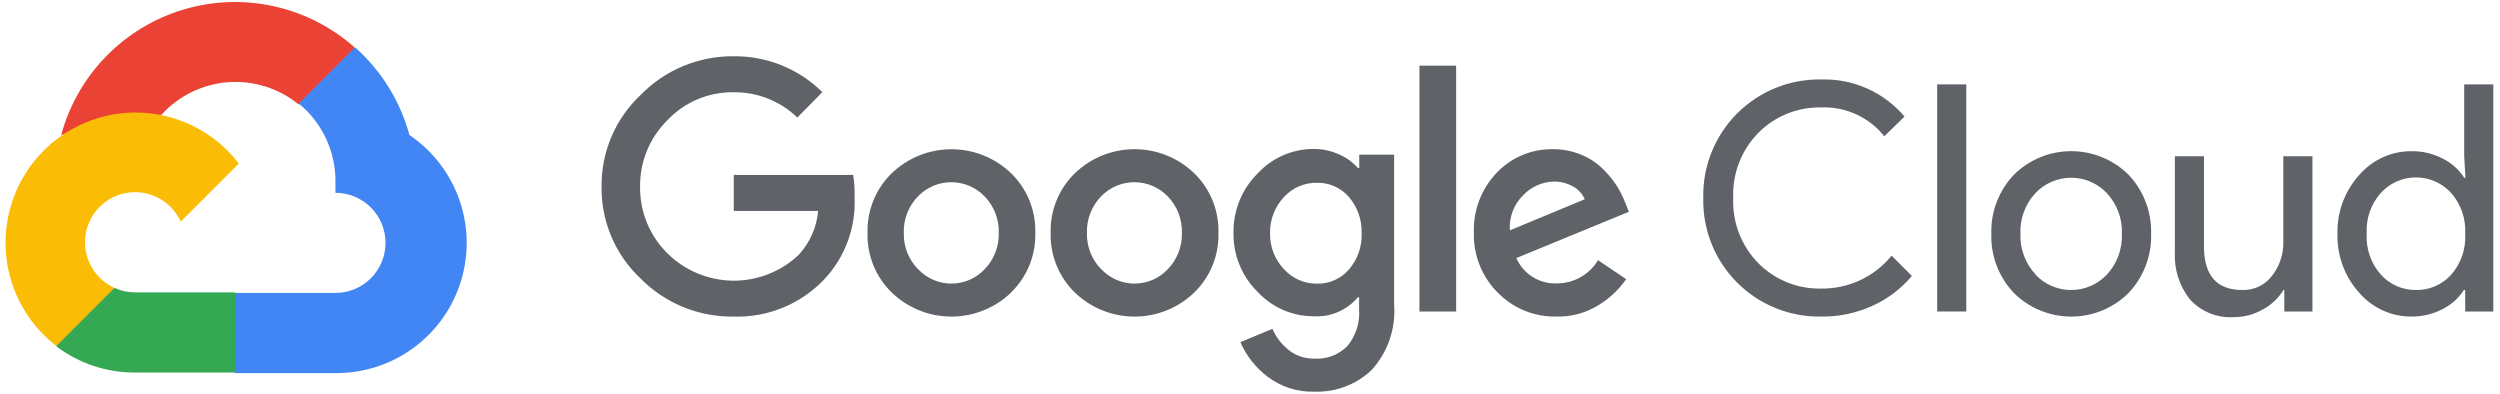
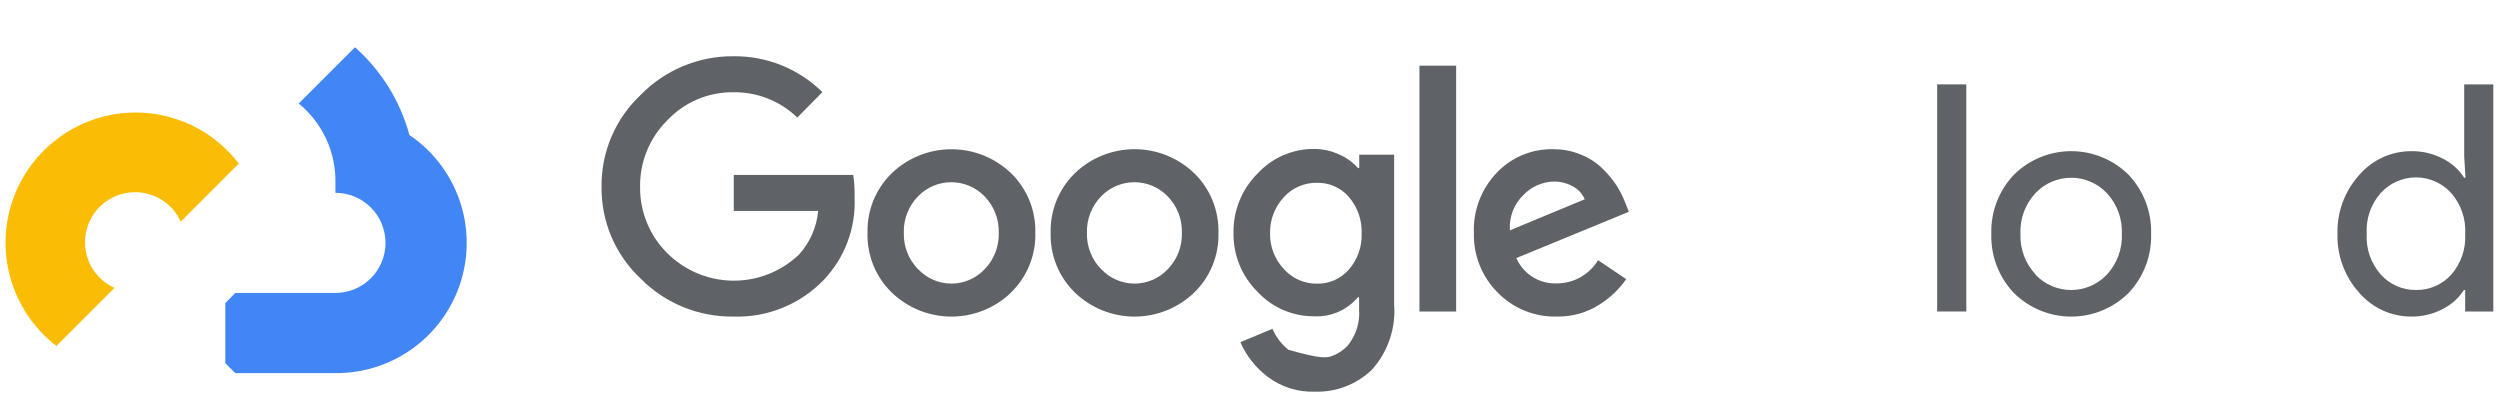
<svg xmlns="http://www.w3.org/2000/svg" width="273" height="43" viewBox="0 0 273 43" fill="none">
  <g clip-path="url(#clip0_225_1757)">
-     <path d="M32.56 11.38H34.096L38.473 7.003L38.688 5.145C36.18 2.932 33.15 1.394 29.883 0.678C26.616 -0.039 23.22 0.09 20.016 1.05C16.813 2.011 13.907 3.772 11.573 6.168C9.24 8.564 7.555 11.515 6.68 14.743C7.167 14.543 7.707 14.511 8.215 14.651L16.97 13.207C16.97 13.207 17.416 12.47 17.646 12.516C19.522 10.456 22.114 9.191 24.892 8.98C27.671 8.768 30.425 9.627 32.59 11.38H32.56Z" fill="#EA4335" />
    <path d="M44.709 14.743C43.703 11.038 41.637 7.708 38.765 5.16L32.621 11.303C33.901 12.349 34.928 13.672 35.622 15.173C36.316 16.673 36.661 18.311 36.63 19.964V21.055C37.348 21.055 38.059 21.196 38.722 21.471C39.386 21.746 39.988 22.148 40.496 22.656C41.004 23.164 41.407 23.767 41.681 24.43C41.956 25.093 42.098 25.804 42.098 26.522C42.098 27.24 41.956 27.951 41.681 28.614C41.407 29.277 41.004 29.88 40.496 30.388C39.988 30.895 39.386 31.298 38.722 31.573C38.059 31.848 37.348 31.989 36.63 31.989H25.694L24.604 33.095V39.652L25.694 40.743H36.63C39.684 40.766 42.664 39.807 45.13 38.006C47.596 36.205 49.417 33.658 50.323 30.742C51.229 27.826 51.172 24.696 50.161 21.814C49.15 18.933 47.238 16.454 44.709 14.743Z" fill="#4285F4" />
-     <path d="M14.743 40.681H25.679V31.927H14.743C13.964 31.927 13.194 31.76 12.485 31.436L10.949 31.912L6.541 36.289L6.157 37.825C8.629 39.691 11.646 40.694 14.743 40.681Z" fill="#34A853" />
    <path d="M14.743 12.286C11.78 12.303 8.896 13.246 6.495 14.982C4.094 16.718 2.295 19.16 1.349 21.968C0.404 24.776 0.359 27.809 1.221 30.643C2.083 33.478 3.809 35.972 6.157 37.779L12.501 31.436C11.694 31.072 10.989 30.518 10.444 29.821C9.899 29.124 9.532 28.305 9.373 27.436C9.214 26.565 9.269 25.67 9.532 24.826C9.796 23.981 10.26 23.213 10.886 22.588C11.511 21.963 12.279 21.498 13.123 21.235C13.968 20.971 14.864 20.917 15.734 21.076C16.604 21.234 17.422 21.602 18.119 22.147C18.816 22.691 19.371 23.397 19.735 24.203L26.078 17.86C24.747 16.12 23.031 14.711 21.064 13.744C19.098 12.777 16.934 12.278 14.743 12.286Z" fill="#FBBC05" />
-     <path d="M80.081 34.569C78.198 34.593 76.33 34.237 74.588 33.522C72.846 32.806 71.266 31.747 69.944 30.407C68.579 29.124 67.497 27.571 66.764 25.848C66.032 24.124 65.666 22.267 65.689 20.394C65.667 18.522 66.033 16.665 66.766 14.941C67.498 13.218 68.58 11.665 69.944 10.381C71.26 9.027 72.837 7.954 74.579 7.226C76.321 6.497 78.192 6.129 80.081 6.143C81.88 6.119 83.666 6.453 85.335 7.125C87.004 7.797 88.523 8.795 89.803 10.059L87.069 12.838C85.197 11.029 82.684 10.035 80.081 10.074C78.73 10.058 77.391 10.322 76.148 10.851C74.906 11.38 73.786 12.161 72.862 13.146C71.901 14.099 71.143 15.236 70.634 16.49C70.124 17.744 69.874 19.087 69.898 20.44C69.886 21.778 70.143 23.104 70.652 24.341C71.161 25.578 71.912 26.701 72.862 27.643C74.764 29.538 77.331 30.616 80.016 30.648C82.701 30.679 85.292 29.662 87.238 27.812C88.443 26.492 89.182 24.815 89.342 23.036H80.127V19.104H93.167C93.295 19.896 93.346 20.698 93.32 21.5C93.401 23.159 93.145 24.818 92.567 26.375C91.989 27.932 91.101 29.356 89.957 30.561C88.684 31.885 87.148 32.926 85.446 33.617C83.744 34.308 81.916 34.632 80.081 34.569ZM110.4 31.958C108.65 33.635 106.319 34.572 103.895 34.572C101.471 34.572 99.141 33.635 97.391 31.958C96.519 31.114 95.834 30.098 95.376 28.974C94.919 27.85 94.7 26.644 94.733 25.431C94.701 24.219 94.92 23.013 95.377 21.889C95.835 20.766 96.52 19.75 97.391 18.905C99.142 17.231 101.472 16.297 103.895 16.297C106.318 16.297 108.648 17.231 110.4 18.905C111.27 19.75 111.955 20.766 112.413 21.889C112.87 23.013 113.089 24.219 113.057 25.431C113.088 26.645 112.867 27.852 112.407 28.976C111.947 30.099 111.258 31.115 110.384 31.958H110.4ZM100.263 29.393C100.728 29.891 101.291 30.287 101.916 30.558C102.54 30.828 103.214 30.968 103.895 30.968C104.576 30.968 105.25 30.828 105.875 30.558C106.499 30.287 107.062 29.891 107.528 29.393C108.035 28.869 108.432 28.248 108.696 27.568C108.96 26.887 109.085 26.161 109.063 25.431C109.086 24.699 108.962 23.97 108.698 23.287C108.434 22.604 108.036 21.981 107.528 21.454C107.056 20.962 106.49 20.57 105.863 20.303C105.236 20.036 104.561 19.898 103.88 19.898C103.198 19.898 102.524 20.036 101.897 20.303C101.27 20.57 100.704 20.962 100.232 21.454C99.723 21.981 99.325 22.604 99.061 23.287C98.798 23.97 98.673 24.699 98.696 25.431C98.677 26.162 98.804 26.889 99.07 27.57C99.337 28.25 99.737 28.87 100.247 29.393H100.263ZM130.397 31.958C128.647 33.635 126.317 34.572 123.893 34.572C121.469 34.572 119.138 33.635 117.388 31.958C116.517 31.114 115.831 30.098 115.374 28.974C114.916 27.85 114.697 26.644 114.731 25.431C114.698 24.219 114.918 23.013 115.375 21.889C115.832 20.766 116.518 19.75 117.388 18.905C119.138 17.227 121.469 16.291 123.893 16.291C126.317 16.291 128.647 17.227 130.397 18.905C131.268 19.75 131.953 20.766 132.41 21.889C132.868 23.013 133.087 24.219 133.054 25.431C133.088 26.644 132.869 27.85 132.412 28.974C131.954 30.098 131.268 31.114 130.397 31.958ZM120.26 29.393C120.726 29.891 121.288 30.287 121.913 30.558C122.538 30.828 123.212 30.968 123.893 30.968C124.574 30.968 125.247 30.828 125.872 30.558C126.497 30.287 127.06 29.891 127.525 29.393C128.033 28.869 128.43 28.248 128.694 27.568C128.958 26.887 129.082 26.161 129.061 25.431C129.084 24.699 128.959 23.97 128.696 23.287C128.432 22.604 128.034 21.981 127.525 21.454C127.053 20.962 126.487 20.57 125.86 20.303C125.233 20.036 124.559 19.898 123.877 19.898C123.196 19.898 122.521 20.036 121.894 20.303C121.267 20.57 120.701 20.962 120.23 21.454C119.721 21.981 119.323 22.604 119.059 23.287C118.795 23.97 118.671 24.699 118.694 25.431C118.674 26.162 118.801 26.889 119.068 27.57C119.334 28.25 119.735 28.87 120.245 29.393H120.26ZM143.545 42.77C141.704 42.828 139.898 42.254 138.43 41.142C137.126 40.162 136.1 38.86 135.45 37.364L138.952 35.905C139.333 36.799 139.93 37.585 140.688 38.193C141.499 38.847 142.518 39.19 143.56 39.161C144.221 39.201 144.882 39.098 145.5 38.86C146.118 38.621 146.676 38.252 147.139 37.779C148.064 36.663 148.521 35.231 148.413 33.786V32.465H148.275C147.69 33.16 146.951 33.709 146.116 34.069C145.282 34.429 144.375 34.59 143.468 34.538C142.315 34.542 141.173 34.306 140.116 33.846C139.058 33.386 138.108 32.712 137.324 31.866C136.474 31.027 135.803 30.024 135.351 28.918C134.9 27.812 134.678 26.626 134.698 25.431C134.677 24.23 134.898 23.037 135.35 21.923C135.801 20.809 136.473 19.798 137.324 18.951C138.106 18.101 139.056 17.424 140.113 16.961C141.171 16.498 142.313 16.261 143.468 16.263C144.445 16.262 145.41 16.477 146.294 16.893C147.059 17.227 147.74 17.725 148.291 18.352H148.429V16.893H152.238V33.248C152.338 34.542 152.173 35.843 151.753 37.071C151.333 38.298 150.667 39.428 149.796 40.389C148.966 41.183 147.985 41.803 146.911 42.212C145.837 42.621 144.693 42.81 143.545 42.77ZM143.821 30.975C144.477 30.99 145.128 30.86 145.728 30.594C146.328 30.329 146.862 29.935 147.292 29.44C148.24 28.354 148.74 26.948 148.69 25.508C148.747 24.044 148.248 22.612 147.292 21.5C146.863 21.004 146.329 20.609 145.728 20.344C145.128 20.078 144.477 19.949 143.821 19.964C143.147 19.95 142.478 20.08 141.859 20.345C141.239 20.61 140.683 21.003 140.227 21.5C139.211 22.572 138.659 24.001 138.691 25.477C138.676 26.202 138.803 26.922 139.067 27.596C139.33 28.271 139.725 28.887 140.227 29.409C140.681 29.91 141.236 30.309 141.855 30.579C142.475 30.849 143.145 30.984 143.821 30.975ZM159.011 7.172V34.016H155.003V7.172H159.011ZM170.008 34.569C168.808 34.6 167.614 34.382 166.501 33.931C165.389 33.479 164.381 32.802 163.542 31.943C162.691 31.09 162.022 30.073 161.576 28.954C161.129 27.834 160.915 26.636 160.947 25.431C160.901 24.224 161.099 23.02 161.529 21.89C161.96 20.761 162.613 19.73 163.45 18.858C164.239 18.027 165.193 17.369 166.251 16.927C167.309 16.486 168.448 16.27 169.594 16.294C170.648 16.283 171.693 16.486 172.666 16.893C173.542 17.246 174.34 17.768 175.015 18.428C175.596 18.988 176.111 19.612 176.551 20.287C176.908 20.857 177.211 21.458 177.458 22.084L177.872 23.128L165.585 28.18C165.957 29.034 166.578 29.755 167.368 30.249C168.157 30.742 169.078 30.985 170.008 30.945C170.914 30.947 171.804 30.715 172.593 30.271C173.381 29.827 174.041 29.186 174.509 28.411L177.58 30.484C176.797 31.605 175.793 32.556 174.631 33.279C173.25 34.152 171.642 34.6 170.008 34.569ZM164.878 25.155L173.05 21.761C172.798 21.163 172.348 20.669 171.775 20.363C171.133 20.001 170.407 19.816 169.671 19.826C168.421 19.858 167.234 20.383 166.368 21.285C165.85 21.781 165.448 22.384 165.191 23.053C164.933 23.722 164.827 24.44 164.878 25.155Z" fill="#5F6368" />
-     <path d="M198.868 34.569C197.163 34.599 195.47 34.283 193.89 33.642C192.31 33.001 190.876 32.047 189.674 30.838C188.472 29.629 187.527 28.189 186.895 26.606C186.263 25.022 185.958 23.328 185.997 21.623C185.958 19.919 186.263 18.224 186.895 16.64C187.527 15.057 188.472 13.617 189.674 12.408C190.876 11.199 192.31 10.245 193.89 9.604C195.47 8.963 197.163 8.648 198.868 8.677C200.594 8.623 202.309 8.96 203.886 9.662C205.463 10.364 206.862 11.413 207.976 12.731L205.764 14.881C204.946 13.852 203.896 13.031 202.701 12.484C201.505 11.937 200.197 11.679 198.884 11.733C197.619 11.705 196.361 11.932 195.187 12.402C194.012 12.872 192.945 13.574 192.049 14.467C191.117 15.403 190.389 16.523 189.911 17.754C189.432 18.986 189.214 20.303 189.269 21.623C189.214 22.943 189.432 24.26 189.911 25.492C190.389 26.723 191.117 27.843 192.049 28.779C192.945 29.672 194.012 30.375 195.187 30.844C196.361 31.314 197.619 31.541 198.884 31.513C200.351 31.529 201.804 31.215 203.134 30.593C204.463 29.971 205.635 29.057 206.563 27.919L208.775 30.131C207.617 31.515 206.163 32.623 204.52 33.371C202.75 34.189 200.818 34.598 198.868 34.569Z" fill="#5F6368" />
+     <path d="M80.081 34.569C78.198 34.593 76.33 34.237 74.588 33.522C72.846 32.806 71.266 31.747 69.944 30.407C68.579 29.124 67.497 27.571 66.764 25.848C66.032 24.124 65.666 22.267 65.689 20.394C65.667 18.522 66.033 16.665 66.766 14.941C67.498 13.218 68.58 11.665 69.944 10.381C71.26 9.027 72.837 7.954 74.579 7.226C76.321 6.497 78.192 6.129 80.081 6.143C81.88 6.119 83.666 6.453 85.335 7.125C87.004 7.797 88.523 8.795 89.803 10.059L87.069 12.838C85.197 11.029 82.684 10.035 80.081 10.074C78.73 10.058 77.391 10.322 76.148 10.851C74.906 11.38 73.786 12.161 72.862 13.146C71.901 14.099 71.143 15.236 70.634 16.49C70.124 17.744 69.874 19.087 69.898 20.44C69.886 21.778 70.143 23.104 70.652 24.341C71.161 25.578 71.912 26.701 72.862 27.643C74.764 29.538 77.331 30.616 80.016 30.648C82.701 30.679 85.292 29.662 87.238 27.812C88.443 26.492 89.182 24.815 89.342 23.036H80.127V19.104H93.167C93.295 19.896 93.346 20.698 93.32 21.5C93.401 23.159 93.145 24.818 92.567 26.375C91.989 27.932 91.101 29.356 89.957 30.561C88.684 31.885 87.148 32.926 85.446 33.617C83.744 34.308 81.916 34.632 80.081 34.569ZM110.4 31.958C108.65 33.635 106.319 34.572 103.895 34.572C101.471 34.572 99.141 33.635 97.391 31.958C96.519 31.114 95.834 30.098 95.376 28.974C94.919 27.85 94.7 26.644 94.733 25.431C94.701 24.219 94.92 23.013 95.377 21.889C95.835 20.766 96.52 19.75 97.391 18.905C99.142 17.231 101.472 16.297 103.895 16.297C106.318 16.297 108.648 17.231 110.4 18.905C111.27 19.75 111.955 20.766 112.413 21.889C112.87 23.013 113.089 24.219 113.057 25.431C113.088 26.645 112.867 27.852 112.407 28.976C111.947 30.099 111.258 31.115 110.384 31.958H110.4ZM100.263 29.393C100.728 29.891 101.291 30.287 101.916 30.558C102.54 30.828 103.214 30.968 103.895 30.968C104.576 30.968 105.25 30.828 105.875 30.558C106.499 30.287 107.062 29.891 107.528 29.393C108.035 28.869 108.432 28.248 108.696 27.568C108.96 26.887 109.085 26.161 109.063 25.431C109.086 24.699 108.962 23.97 108.698 23.287C108.434 22.604 108.036 21.981 107.528 21.454C107.056 20.962 106.49 20.57 105.863 20.303C105.236 20.036 104.561 19.898 103.88 19.898C103.198 19.898 102.524 20.036 101.897 20.303C101.27 20.57 100.704 20.962 100.232 21.454C99.723 21.981 99.325 22.604 99.061 23.287C98.798 23.97 98.673 24.699 98.696 25.431C98.677 26.162 98.804 26.889 99.07 27.57C99.337 28.25 99.737 28.87 100.247 29.393H100.263ZM130.397 31.958C128.647 33.635 126.317 34.572 123.893 34.572C121.469 34.572 119.138 33.635 117.388 31.958C116.517 31.114 115.831 30.098 115.374 28.974C114.916 27.85 114.697 26.644 114.731 25.431C114.698 24.219 114.918 23.013 115.375 21.889C115.832 20.766 116.518 19.75 117.388 18.905C119.138 17.227 121.469 16.291 123.893 16.291C126.317 16.291 128.647 17.227 130.397 18.905C131.268 19.75 131.953 20.766 132.41 21.889C132.868 23.013 133.087 24.219 133.054 25.431C133.088 26.644 132.869 27.85 132.412 28.974C131.954 30.098 131.268 31.114 130.397 31.958ZM120.26 29.393C120.726 29.891 121.288 30.287 121.913 30.558C122.538 30.828 123.212 30.968 123.893 30.968C124.574 30.968 125.247 30.828 125.872 30.558C126.497 30.287 127.06 29.891 127.525 29.393C128.033 28.869 128.43 28.248 128.694 27.568C128.958 26.887 129.082 26.161 129.061 25.431C129.084 24.699 128.959 23.97 128.696 23.287C128.432 22.604 128.034 21.981 127.525 21.454C127.053 20.962 126.487 20.57 125.86 20.303C125.233 20.036 124.559 19.898 123.877 19.898C123.196 19.898 122.521 20.036 121.894 20.303C121.267 20.57 120.701 20.962 120.23 21.454C119.721 21.981 119.323 22.604 119.059 23.287C118.795 23.97 118.671 24.699 118.694 25.431C118.674 26.162 118.801 26.889 119.068 27.57C119.334 28.25 119.735 28.87 120.245 29.393H120.26ZM143.545 42.77C141.704 42.828 139.898 42.254 138.43 41.142C137.126 40.162 136.1 38.86 135.45 37.364L138.952 35.905C139.333 36.799 139.93 37.585 140.688 38.193C144.221 39.201 144.882 39.098 145.5 38.86C146.118 38.621 146.676 38.252 147.139 37.779C148.064 36.663 148.521 35.231 148.413 33.786V32.465H148.275C147.69 33.16 146.951 33.709 146.116 34.069C145.282 34.429 144.375 34.59 143.468 34.538C142.315 34.542 141.173 34.306 140.116 33.846C139.058 33.386 138.108 32.712 137.324 31.866C136.474 31.027 135.803 30.024 135.351 28.918C134.9 27.812 134.678 26.626 134.698 25.431C134.677 24.23 134.898 23.037 135.35 21.923C135.801 20.809 136.473 19.798 137.324 18.951C138.106 18.101 139.056 17.424 140.113 16.961C141.171 16.498 142.313 16.261 143.468 16.263C144.445 16.262 145.41 16.477 146.294 16.893C147.059 17.227 147.74 17.725 148.291 18.352H148.429V16.893H152.238V33.248C152.338 34.542 152.173 35.843 151.753 37.071C151.333 38.298 150.667 39.428 149.796 40.389C148.966 41.183 147.985 41.803 146.911 42.212C145.837 42.621 144.693 42.81 143.545 42.77ZM143.821 30.975C144.477 30.99 145.128 30.86 145.728 30.594C146.328 30.329 146.862 29.935 147.292 29.44C148.24 28.354 148.74 26.948 148.69 25.508C148.747 24.044 148.248 22.612 147.292 21.5C146.863 21.004 146.329 20.609 145.728 20.344C145.128 20.078 144.477 19.949 143.821 19.964C143.147 19.95 142.478 20.08 141.859 20.345C141.239 20.61 140.683 21.003 140.227 21.5C139.211 22.572 138.659 24.001 138.691 25.477C138.676 26.202 138.803 26.922 139.067 27.596C139.33 28.271 139.725 28.887 140.227 29.409C140.681 29.91 141.236 30.309 141.855 30.579C142.475 30.849 143.145 30.984 143.821 30.975ZM159.011 7.172V34.016H155.003V7.172H159.011ZM170.008 34.569C168.808 34.6 167.614 34.382 166.501 33.931C165.389 33.479 164.381 32.802 163.542 31.943C162.691 31.09 162.022 30.073 161.576 28.954C161.129 27.834 160.915 26.636 160.947 25.431C160.901 24.224 161.099 23.02 161.529 21.89C161.96 20.761 162.613 19.73 163.45 18.858C164.239 18.027 165.193 17.369 166.251 16.927C167.309 16.486 168.448 16.27 169.594 16.294C170.648 16.283 171.693 16.486 172.666 16.893C173.542 17.246 174.34 17.768 175.015 18.428C175.596 18.988 176.111 19.612 176.551 20.287C176.908 20.857 177.211 21.458 177.458 22.084L177.872 23.128L165.585 28.18C165.957 29.034 166.578 29.755 167.368 30.249C168.157 30.742 169.078 30.985 170.008 30.945C170.914 30.947 171.804 30.715 172.593 30.271C173.381 29.827 174.041 29.186 174.509 28.411L177.58 30.484C176.797 31.605 175.793 32.556 174.631 33.279C173.25 34.152 171.642 34.6 170.008 34.569ZM164.878 25.155L173.05 21.761C172.798 21.163 172.348 20.669 171.775 20.363C171.133 20.001 170.407 19.816 169.671 19.826C168.421 19.858 167.234 20.383 166.368 21.285C165.85 21.781 165.448 22.384 165.191 23.053C164.933 23.722 164.827 24.44 164.878 25.155Z" fill="#5F6368" />
    <path d="M214.719 34.016H211.539V9.214H214.719V34.016Z" fill="#5F6368" />
    <path d="M219.91 19.089C221.576 17.435 223.829 16.506 226.177 16.506C228.525 16.506 230.777 17.435 232.443 19.089C233.258 19.949 233.894 20.962 234.316 22.069C234.738 23.176 234.937 24.355 234.901 25.539C234.937 26.723 234.738 27.902 234.316 29.009C233.894 30.116 233.258 31.129 232.443 31.989C230.777 33.643 228.525 34.572 226.177 34.572C223.829 34.572 221.576 33.643 219.91 31.989C219.096 31.129 218.459 30.116 218.037 29.009C217.616 27.902 217.417 26.723 217.453 25.539C217.417 24.355 217.616 23.176 218.037 22.069C218.459 20.962 219.096 19.949 219.91 19.089ZM222.275 29.993C222.776 30.522 223.38 30.944 224.05 31.232C224.719 31.52 225.44 31.669 226.169 31.669C226.898 31.669 227.619 31.52 228.289 31.232C228.958 30.944 229.562 30.522 230.063 29.993C230.618 29.396 231.05 28.696 231.332 27.931C231.614 27.166 231.741 26.353 231.706 25.539C231.741 24.725 231.614 23.912 231.332 23.147C231.05 22.383 230.618 21.682 230.063 21.085C229.562 20.556 228.958 20.134 228.289 19.846C227.619 19.558 226.898 19.41 226.169 19.41C225.44 19.41 224.719 19.558 224.05 19.846C223.38 20.134 222.776 20.556 222.275 21.085C221.72 21.682 221.288 22.383 221.006 23.147C220.724 23.912 220.597 24.725 220.632 25.539C220.601 26.352 220.732 27.163 221.016 27.924C221.301 28.686 221.734 29.384 222.291 29.977L222.275 29.993Z" fill="#5F6368" />
-     <path d="M252.518 34.016H249.446V31.667H249.354C248.807 32.559 248.033 33.29 247.111 33.786C246.155 34.34 245.068 34.632 243.963 34.631C243.065 34.692 242.165 34.55 241.33 34.215C240.495 33.88 239.746 33.36 239.14 32.696C237.976 31.224 237.392 29.378 237.496 27.505V17.062H240.676V26.921C240.676 30.085 242.073 31.667 244.869 31.667C245.49 31.686 246.107 31.557 246.668 31.29C247.229 31.023 247.718 30.625 248.094 30.131C248.918 29.087 249.358 27.791 249.338 26.461V17.062H252.518V34.016Z" fill="#5F6368" />
    <path d="M263.315 34.569C262.236 34.573 261.17 34.342 260.189 33.894C259.208 33.446 258.336 32.791 257.632 31.974C256.04 30.215 255.187 27.91 255.251 25.539C255.187 23.168 256.04 20.863 257.632 19.104C258.336 18.287 259.208 17.632 260.189 17.184C261.17 16.736 262.236 16.505 263.315 16.509C264.523 16.49 265.717 16.775 266.786 17.338C267.726 17.811 268.521 18.527 269.09 19.412H269.228L269.09 17.062V9.214H272.269V34.016H269.198V31.666H269.059C268.491 32.551 267.695 33.267 266.755 33.74C265.695 34.298 264.513 34.583 263.315 34.569ZM263.837 31.666C264.556 31.677 265.268 31.535 265.928 31.248C266.587 30.963 267.178 30.54 267.662 30.008C268.742 28.778 269.293 27.173 269.198 25.539C269.293 23.905 268.742 22.3 267.662 21.07C267.175 20.535 266.582 20.108 265.921 19.816C265.26 19.524 264.545 19.373 263.822 19.373C263.099 19.373 262.384 19.524 261.723 19.816C261.061 20.108 260.469 20.535 259.982 21.07C259.446 21.675 259.034 22.38 258.77 23.144C258.507 23.908 258.396 24.717 258.446 25.524C258.396 26.331 258.507 27.139 258.77 27.904C259.034 28.668 259.446 29.372 259.982 29.977C260.466 30.518 261.061 30.95 261.726 31.241C262.391 31.532 263.111 31.677 263.837 31.666Z" fill="#5F6368" />
  </g>
  <defs>
    <clipPath id="clip0_225_1757">
      <rect width="273" height="43" fill="white" />
    </clipPath>
  </defs>
</svg>